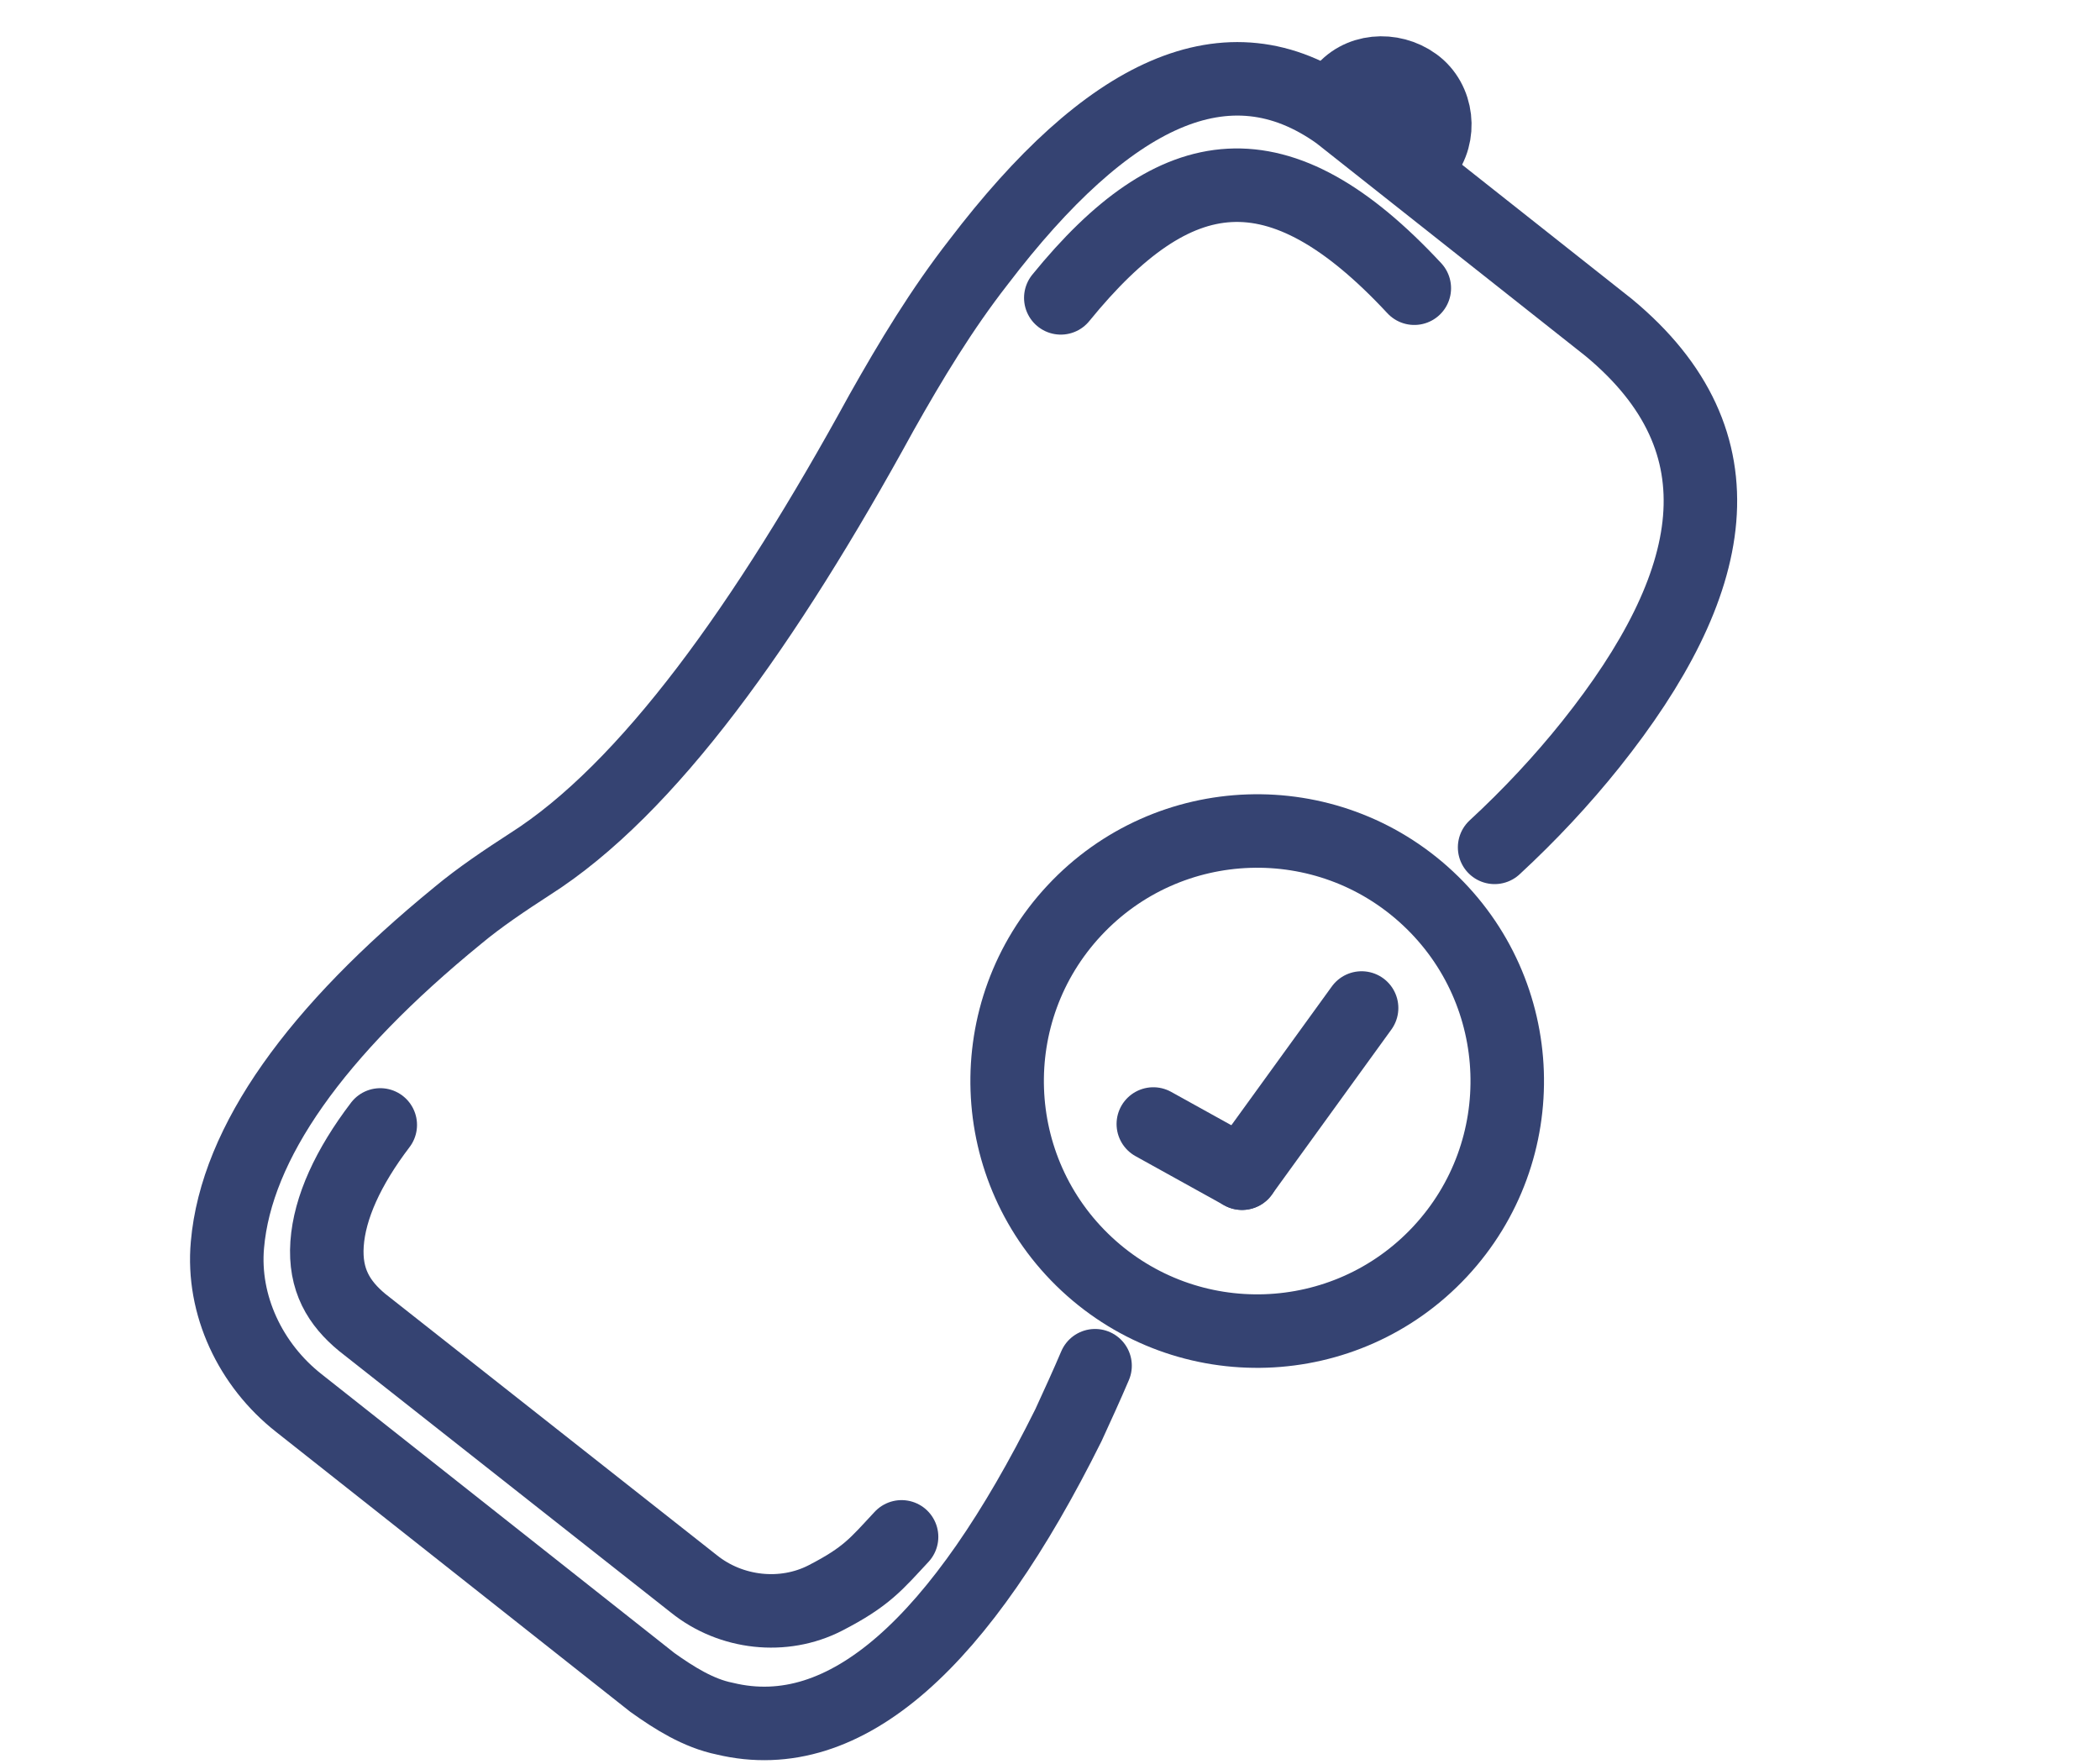
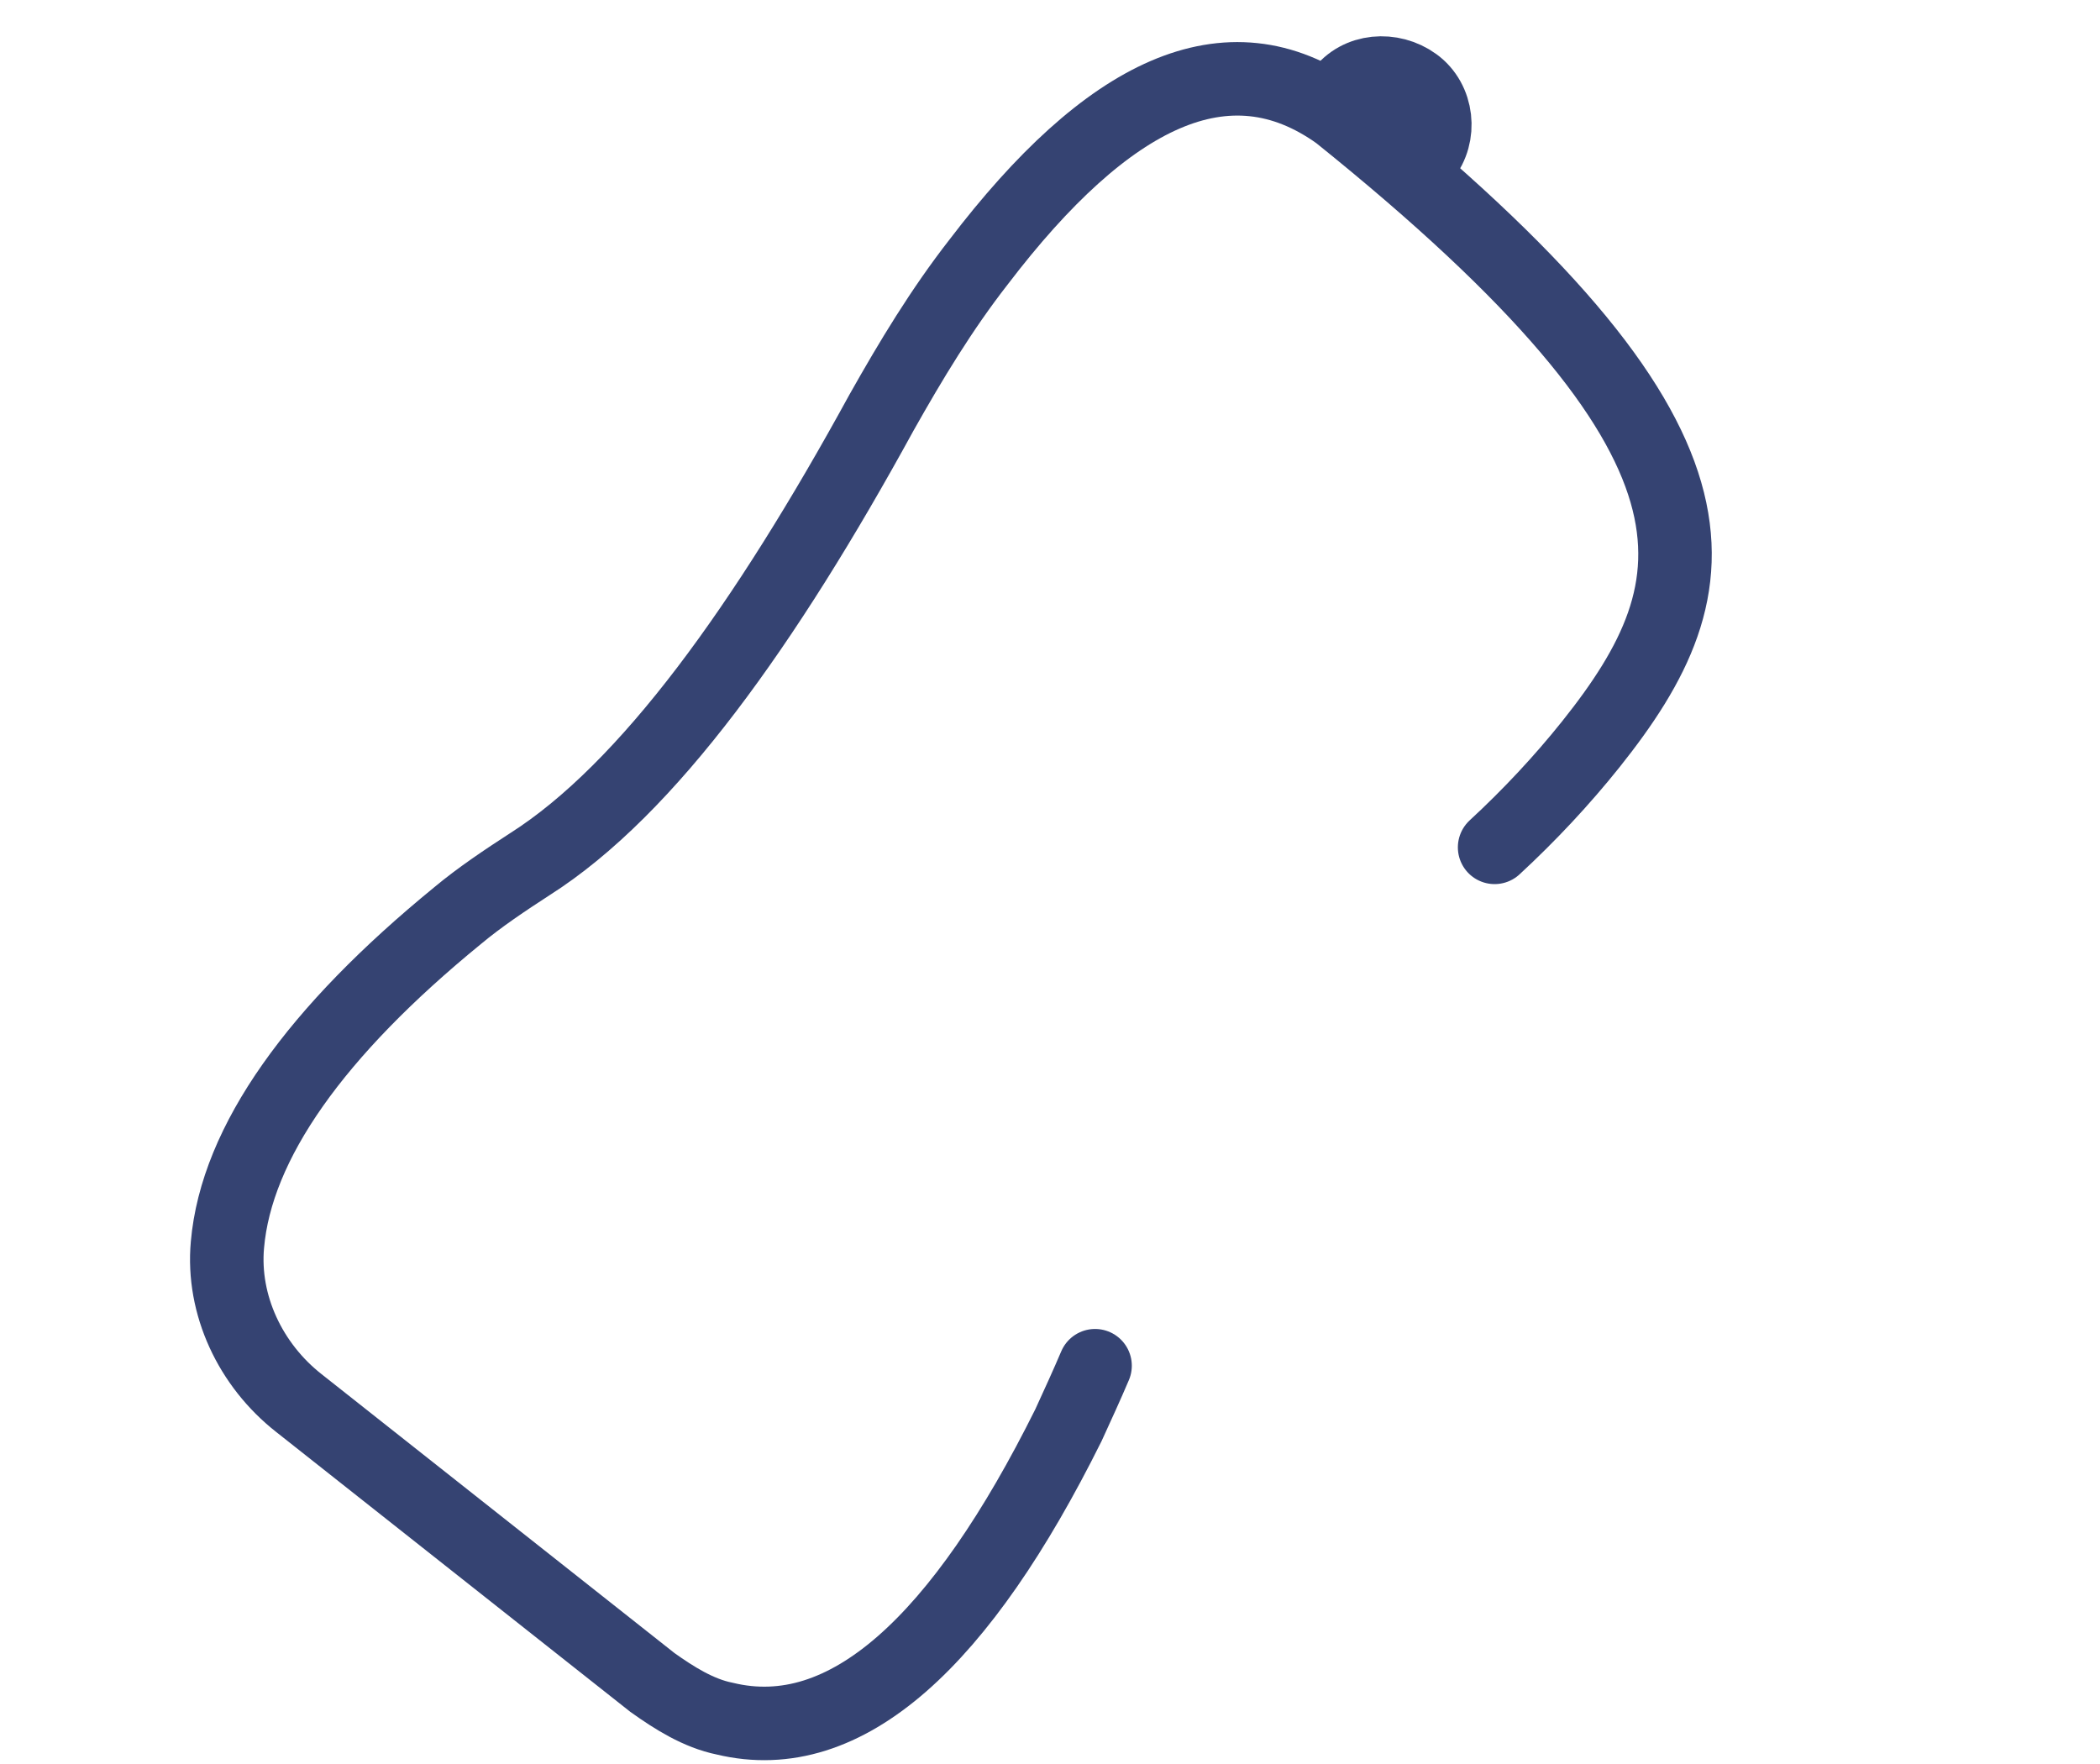
<svg xmlns="http://www.w3.org/2000/svg" fill="none" viewBox="0 0 50 42" height="42" width="50">
-   <path stroke-linecap="round" stroke-miterlimit="10" stroke-width="1.75" stroke="#354372" d="M26.073 32.517C25.881 32.969 25.66 33.451 25.439 33.933C22.887 39.065 20.156 41.621 17.255 40.92C16.627 40.793 16.051 40.427 15.534 40.059L7.117 33.407C5.959 32.498 5.287 31.067 5.415 29.639C5.628 27.199 7.525 24.553 10.901 21.796C11.42 21.363 12.029 20.956 12.609 20.58C15.425 18.793 18.227 14.869 20.99 9.82C21.689 8.58 22.419 7.368 23.299 6.24C26.365 2.218 29.224 0.815 31.87 2.711L38.305 7.8C41.603 10.534 40.918 13.91 37.875 17.723C37.192 18.577 36.42 19.405 35.586 20.175" />
+   <path stroke-linecap="round" stroke-miterlimit="10" stroke-width="1.75" stroke="#354372" d="M26.073 32.517C25.881 32.969 25.66 33.451 25.439 33.933C22.887 39.065 20.156 41.621 17.255 40.92C16.627 40.793 16.051 40.427 15.534 40.059L7.117 33.407C5.959 32.498 5.287 31.067 5.415 29.639C5.628 27.199 7.525 24.553 10.901 21.796C11.42 21.363 12.029 20.956 12.609 20.58C15.425 18.793 18.227 14.869 20.99 9.82C21.689 8.58 22.419 7.368 23.299 6.24C26.365 2.218 29.224 0.815 31.87 2.711C41.603 10.534 40.918 13.91 37.875 17.723C37.192 18.577 36.42 19.405 35.586 20.175" />
  <path stroke-linecap="round" stroke-miterlimit="10" stroke-width="1.75" stroke="#354372" d="M33.607 4.045C33.693 3.954 33.838 3.86 33.893 3.739C34.32 3.22 34.232 2.392 33.684 1.996C33.137 1.599 32.338 1.657 31.941 2.204C31.545 2.752 31.772 2.447 31.747 2.597" />
-   <path stroke-linecap="round" stroke-miterlimit="10" stroke-width="1.75" stroke="#354372" d="M9.054 26.784C8.288 27.79 7.847 28.754 7.787 29.616C7.728 30.479 8.073 31.031 8.623 31.486L16.521 37.711C17.405 38.422 18.656 38.557 19.647 38.049C20.638 37.54 20.865 37.236 21.466 36.592" />
-   <path stroke-linecap="round" stroke-miterlimit="10" stroke-width="1.75" stroke="#354372" d="M33.674 6.862C30.439 3.384 27.989 3.735 25.257 7.092" />
-   <path stroke-linecap="round" stroke-miterlimit="10" stroke-width="1.75" stroke="#354372" d="M25.87 30.092C28.274 32.335 32.042 32.206 34.286 29.802C36.529 27.398 36.4 23.631 33.996 21.387C31.592 19.143 27.825 19.273 25.581 21.677C23.337 24.08 23.467 27.848 25.87 30.092Z" />
-   <path stroke-linecap="round" stroke-miterlimit="10" stroke-width="1.75" stroke="#354372" d="M27.46 26.762L29.573 27.933" />
-   <path stroke-linecap="round" stroke-miterlimit="10" stroke-width="1.75" stroke="#354372" d="M32.419 24L29.572 27.933" />
</svg>